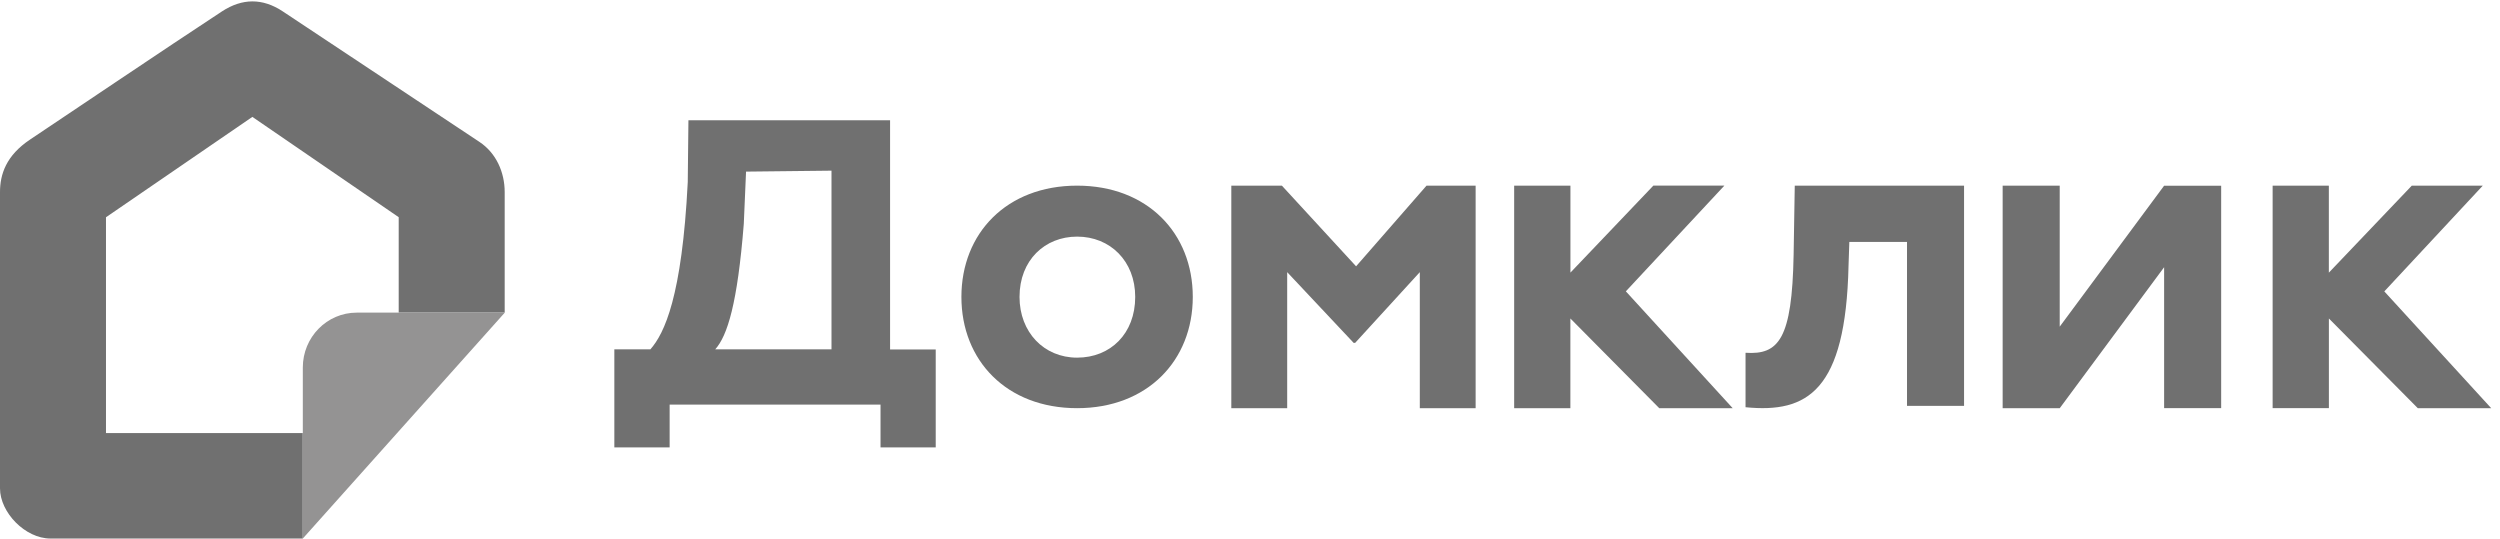
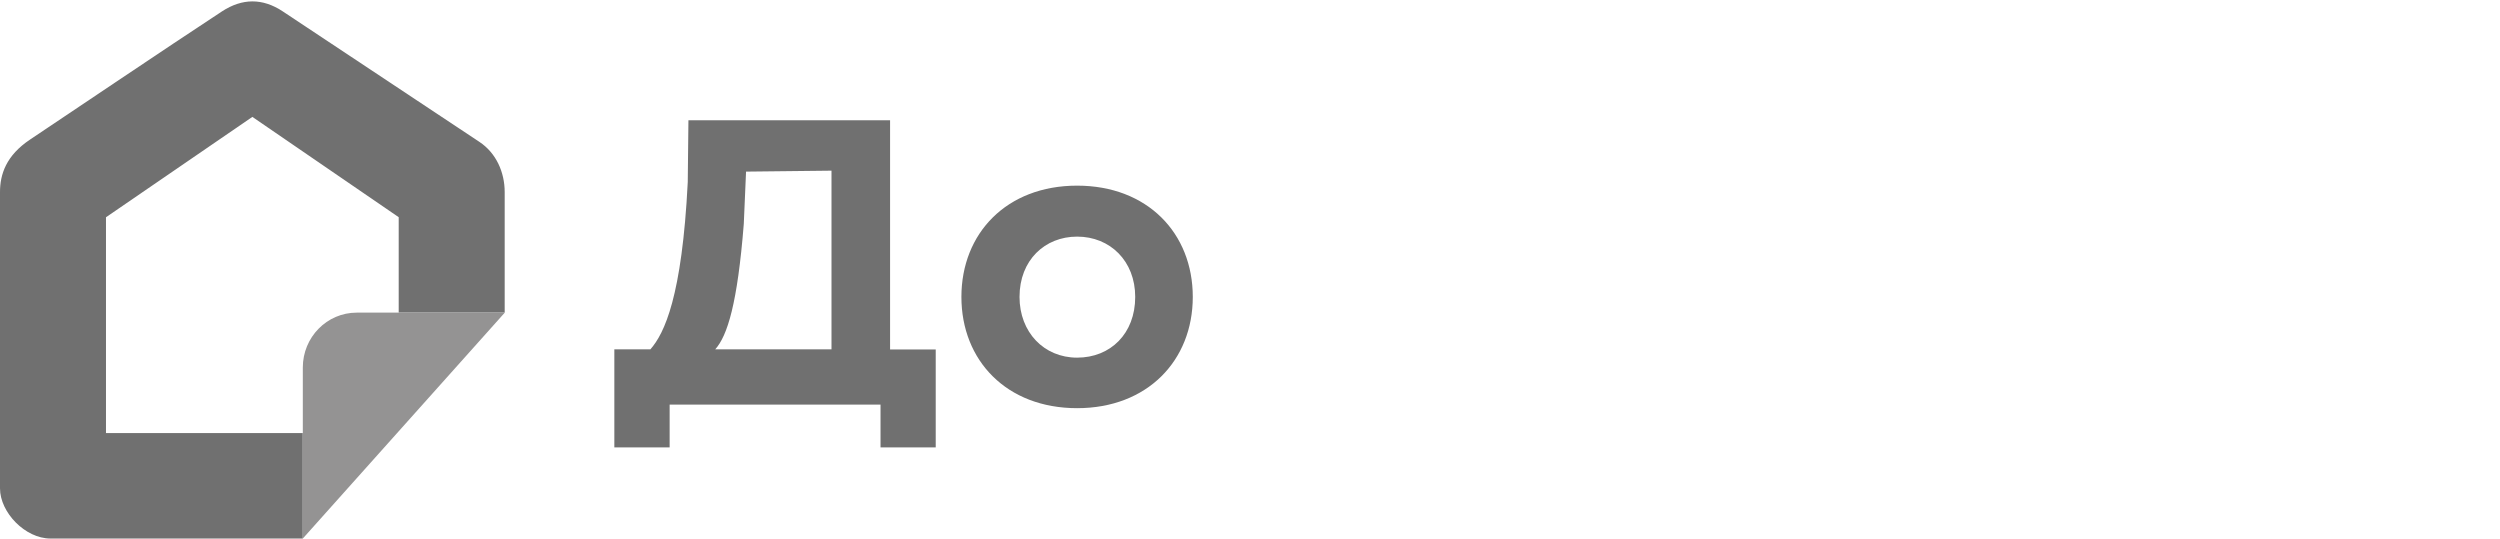
<svg xmlns="http://www.w3.org/2000/svg" width="167" height="36" viewBox="0 0 167 36" fill="none">
  <g clip-path="url(#clip0_73_702)">
    <path fill-rule="evenodd" clip-rule="evenodd" d="M43.447 23.336C44.378 22.275 45.557 19.834 45.942 12.165L45.987 8.033H59.457V23.344H62.506V29.887H58.819V27.026H44.732V29.887H41.038V23.336H43.45H43.447ZM47.782 23.336H55.544V11.4L49.836 11.464L49.685 14.955C49.263 20.28 48.592 22.425 47.778 23.336H47.782ZM71.95 12.401C76.65 12.401 79.678 15.578 79.678 19.834C79.678 24.079 76.65 27.266 71.95 27.266C67.249 27.266 64.222 24.09 64.222 19.834C64.222 15.578 67.249 12.401 71.95 12.401ZM71.95 23.891C74.185 23.891 75.832 22.282 75.832 19.834C75.832 17.438 74.159 15.806 71.95 15.806C69.801 15.806 68.104 17.374 68.104 19.834C68.104 22.196 69.74 23.891 71.95 23.891Z" fill="#707070" />
-     <path d="M85.63 12.401H82.252V27.266H85.984V18.18L90.425 22.905H90.523L94.843 18.18V27.266H98.572V12.401H95.292L90.587 17.79L85.63 12.401ZM151.808 12.401H155.567V18.214L161.108 12.401H165.85L159.272 19.466L166.412 27.266H161.508L155.57 21.274V27.262H151.812V12.401H151.808ZM104.901 12.401H101.146V27.266H104.901V21.274L110.838 27.266H115.743L108.607 19.462L115.189 12.398H110.446L104.905 18.21V12.398L104.901 12.401ZM123.535 16.163L123.482 17.753C123.294 26.13 120.723 27.611 116.602 27.203V23.565C118.815 23.715 119.712 22.665 119.814 17.01L119.89 12.401H131.199V27.113H127.388V16.163H123.535ZM137.592 12.401H133.777V27.266H137.592L144.563 17.85V27.262H148.374V12.405H144.563L137.589 21.821V12.409L137.592 12.401Z" fill="#707070" />
    <path d="M3.374 35.974H20.225V28.931H7.08V14.512L16.858 7.808L26.633 14.509V20.884H33.713V12.832C33.713 11.494 33.136 10.215 32.028 9.48L18.883 0.757C17.533 -0.135 16.183 -0.12 14.834 0.757C11.238 3.112 3.638 8.239 2.024 9.311C0.403 10.387 0 11.651 0 12.836V32.621C0 34.234 1.685 35.974 3.37 35.974H3.374Z" fill="#707070" />
    <path d="M20.228 35.977V24.551C20.228 22.526 21.838 20.884 23.828 20.884H33.72L20.225 35.977H20.228Z" fill="#949393" />
  </g>
  <defs>
    <clipPath id="clip0_73_702">
      <rect width="167" height="36" fill="white" />
    </clipPath>
  </defs>
</svg>